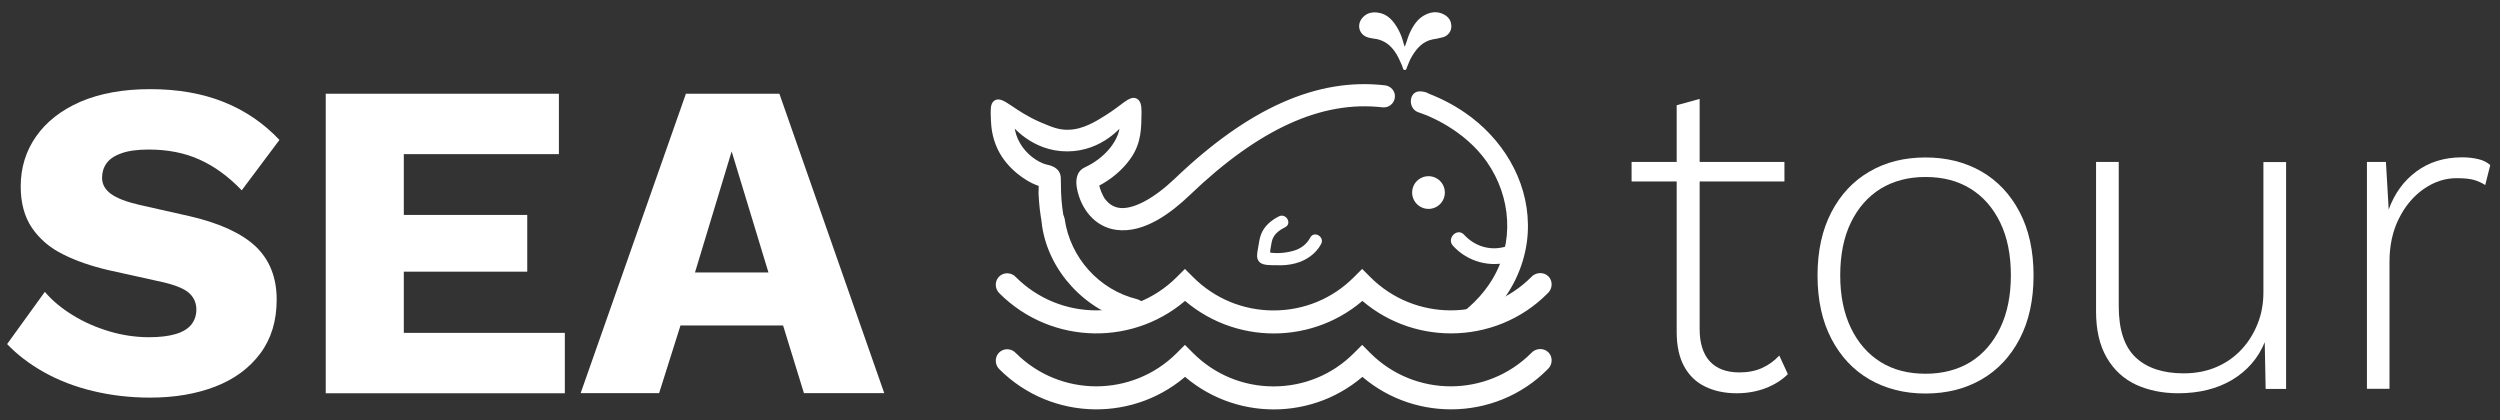
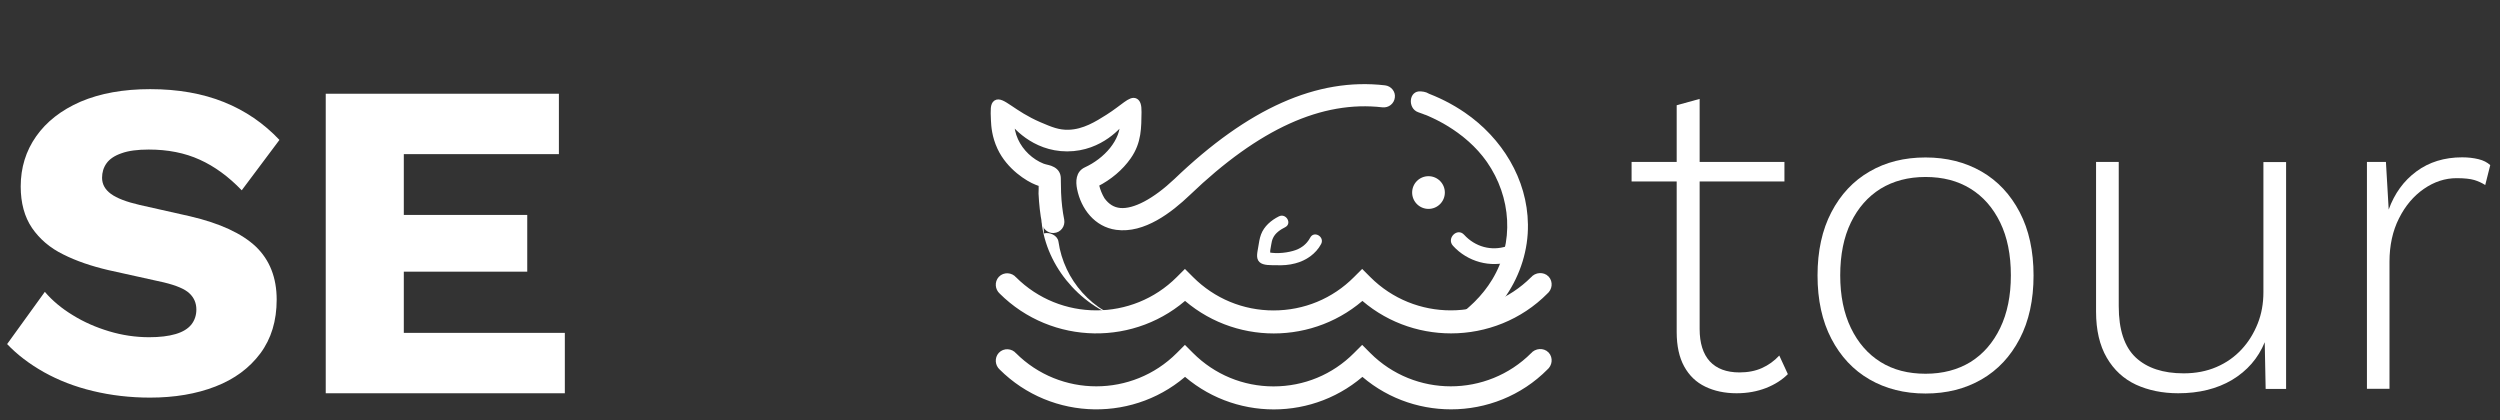
<svg xmlns="http://www.w3.org/2000/svg" version="1.1" x="0px" y="0px" viewBox="0 0 1895.7 318.5" style="enable-background:new 0 0 1895.7 318.5" xml:space="preserve">
  <rect x="0" y="0" width="1895.7" height="318.5" fill="#333333" stroke="none" />
  <style type="text/css"> .st0{fill:#FFFFFF;stroke:#FFFFFF;stroke-width:4;stroke-miterlimit:10;} .st1{fill:#FFFFFF;stroke:#FFFFFF;stroke-width:11;stroke-miterlimit:10;} .st2{fill:#FFFFFF;} .st3{fill-rule:evenodd;clip-rule:evenodd;fill:#FFFFFF;} </style>
  <g id="Layer_1">
    <g>
      <g>
        <path class="st0" d="M1050,66.7c-50.7-5.9-102.4,17.1-158.1,70.5c-16.2,15.3-31.7,23.5-42.6,22.5c-5.4-0.5-9.8-3.2-13.5-8.3 c-2-3.4-3.4-6.9-4.2-10.2c0-0.5-0.1-1.1-0.2-1.6c9.9-5,18.4-12.2,24.3-20.6c8.1-11.5,7.7-22.6,7.9-34c0.1-5.3-0.9-7.5-2.5-8.4 c-3.7-2.1-9.3,4.7-21,12.1c-8.1,5.1-18,11.4-29.8,11.7c-7.8,0.2-13.3-2.1-22.2-5.9c-20-8.6-28.3-19.6-32.9-16.6 c-2.3,1.5-2.1,5.5-1.8,13c0.2,4.7,0.7,12.3,4.8,21.1c7,15,21.5,23.8,27.7,26.2c1.2,0.5,2.4,0.9,3.5,1.2c0.4,0.2,0.1,6.9,0.1,7.4 c0.4,7.8,1.2,15.4,2.6,22.4c0.6,3.2,3.5,5.7,6.8,5.5c4.1-0.2,6.8-3.9,6.1-7.8c-1.3-6.4-2.1-13.4-2.4-20.7 c-0.2-3.6,0-7.1-0.2-10.7c0-0.2,0-0.3,0-0.4c-0.1-3-1.4-5.1-4-6.6c0,0-0.2-0.1-0.2-0.1c-2.2-1.3-5.1-1.5-7.5-2.4 c-8.9-3.5-16.6-10.8-20.6-19.6c-2.1-4.6-3.2-9.8-3.2-14.9c1.5,2.1,16.3,21.3,42.3,21.3c25.9,0,40.7-19,42.2-21.1 c0.6,15.6-12.9,30.1-27.9,37c-5.7,2.6-5.9,8.8-4.8,14.3c2.9,14.4,12.7,27.2,27.9,29.3c20.4,2.8,40.6-12.8,54.3-25.9 c52.7-50.5,101-72.4,147.6-67c3.6,0.4,6.8-2.1,7.2-5.7C1056.2,70.4,1053.6,67.1,1050,66.7z" />
      </g>
    </g>
    <g>
      <g>
        <path class="st1" d="M1100.3,247.3c-24.2,0-48.4-8.8-67.2-26.5c-37.7,35.4-96.7,35.4-134.5,0c-38.5,36.1-99.2,35.3-136.8-2.2 c-1.5-1.3-1.6-3.6-0.4-4.9c1.3-1.4,3.7-1.3,5,0.3c35.8,35.8,94,35.8,129.8,0l2.3-2.3l2.3,2.3c17.3,17.3,40.4,26.9,64.9,26.9 c24.5,0,47.6-9.5,64.9-26.9l2.3-2.3l2.3,2.3c35.8,35.8,94,35.8,129.8,0c1.4-1.8,4.1-1.8,5.3-0.5c1.2,1.3,1.1,3.7-0.7,5.1 C1150.7,237.7,1125.5,247.3,1100.3,247.3z" />
      </g>
    </g>
    <g>
      <g>
-         <path class="st2" d="M790.1,170.8c5,35,33.1,64.8,67.2,73.2c11.2,2.8,15.9-14.4,4.7-17.2c-28.7-7.1-50.5-31.5-54.7-60.8 c-0.7-4.8-6.8-7.4-11-6.2C791.2,161.2,789.4,166,790.1,170.8L790.1,170.8z" />
+         <path class="st2" d="M790.1,170.8c5,35,33.1,64.8,67.2,73.2c-28.7-7.1-50.5-31.5-54.7-60.8 c-0.7-4.8-6.8-7.4-11-6.2C791.2,161.2,789.4,166,790.1,170.8L790.1,170.8z" />
      </g>
    </g>
    <g>
      <g>
        <path class="st1" d="M1100.3,304.9c-24.2,0-48.4-8.8-67.2-26.5c-37.7,35.4-96.7,35.4-134.5,0c-38.5,36.1-99.2,35.3-136.8-2.2 c-1.5-1.3-1.6-3.6-0.4-4.9c1.3-1.4,3.7-1.3,5,0.3c35.8,35.8,94,35.8,129.8,0l2.3-2.3l2.3,2.3c17.3,17.3,40.4,26.9,64.9,26.9 c24.5,0,47.6-9.5,64.9-26.9l2.3-2.3l2.3,2.3c35.8,35.8,94,35.8,129.8,0c1.4-1.8,4.1-1.8,5.3-0.5c1.2,1.3,1.1,3.7-0.7,5.1 C1150.7,295.3,1125.5,304.9,1100.3,304.9z" />
      </g>
    </g>
  </g>
  <g id="Layer_14">
    <g>
      <g>
        <path class="st2" d="M1119.5,248.9c8.3-7.7,16.2-15.4,22.7-24.9c10.7-15.8,16.7-34.7,16.4-53.8c-0.4-34.5-19.8-65.6-47.8-84.8 c-9.6-6.6-20.2-11.9-31.2-15.8c0,5.2,0,10.3,0,15.5c3-1.2,4.9-2.3,6.6-5c1.4-2.2,1.1-6-1-7.8c-2.6-2.2-4.5-2.7-7.7-3 c-9.4-0.9-10.3,13-2.1,15.8c1.2,0.4,2.4,0.8,3.6,1.3c0.7,0.3,1.4,0.6,2.2,0.8c0.4,0.2,0.8,0.3,1.2,0.5c2.1,0.9-1.5-0.7,0.7,0.3 c4.8,2.1,9.5,4.5,14,7.2c11.8,7.1,22.5,16.3,30.4,27.6c18.5,26.6,21,61.2,4,89.2c-3.7,6.1-8.1,11.6-13.1,16.6 c-1.8,1.8-3.7,3.5-5.6,5.2c-0.8,0.7-1.6,1.3-2.4,2c-0.9,0.7,1.5-1.1,0.2-0.3c-0.3,0.2-0.6,0.4-1,0.6 C1099.6,242.4,1110.7,257.1,1119.5,248.9L1119.5,248.9z" />
      </g>
    </g>
  </g>
  <g id="Layer_17">
    <g>
      <g>
        <path class="st2" d="M113.9,67.6c21.1,0,39.7,3.3,55.9,9.8c16.2,6.5,30.2,16.1,42.1,28.7l-28.6,38.2 c-9.9-10.3-20.5-18.1-31.8-23.2c-11.4-5.2-24.3-7.7-38.7-7.7c-8.5,0-15.4,0.9-20.6,2.8c-5.3,1.8-9.1,4.4-11.4,7.6 c-2.3,3.2-3.4,6.9-3.4,11c0,4.8,2.2,8.9,6.7,12.2c4.5,3.3,11.8,6.1,21.8,8.4l38.2,8.6c22.7,5.3,39.3,13,49.9,23 c10.5,10.1,15.8,23.5,15.8,40.2c0,16.1-4.1,29.6-12.4,40.8c-8.3,11.1-19.6,19.5-34.1,25.1c-14.4,5.6-31,8.4-49.5,8.4 c-15.1,0-29.6-1.7-43.3-5c-13.8-3.3-26.1-8.1-37.2-14.3c-11-6.2-20.3-13.3-27.9-21.3l28.6-39.6c5.7,6.7,12.8,12.6,21.2,17.7 c8.4,5.2,17.5,9.2,27.5,12.2c10,3,20.1,4.5,30.4,4.5c8,0,14.7-0.8,20.1-2.4c5.4-1.6,9.3-4,11.9-7.2c2.5-3.2,3.8-7,3.8-11.4 c0-4.8-1.7-8.9-5.2-12.2c-3.4-3.3-10-6.1-19.6-8.4l-42-9.3c-12.8-3-24.3-6.9-34.2-11.9c-10-4.9-17.8-11.6-23.6-20 c-5.7-8.4-8.6-18.9-8.6-31.5c0-14.2,3.9-26.9,11.7-38c7.8-11.1,19-19.9,33.7-26.3C75.9,70.8,93.4,67.6,113.9,67.6z" />
        <path class="st2" d="M247,298.1v-227h176.8v45.8H306.2v46.1h93.6v43h-93.6v46.4h122.1v45.8H247z" />
-         <path class="st2" d="M670.5,298.1h-60.9l-15.8-51.3H516l-16.2,51.3h-59.5l79.8-227H591L670.5,298.1z M527,206.6h55.7l-27.9-91.8 L527,206.6z" />
      </g>
    </g>
    <g>
      <g>
        <path class="st2" d="M1353.1,122.8v14.8h-115.9v-14.8H1353.1z M1288.8,75v174.4c0,10.8,2.6,19,7.7,24.6 c5.2,5.6,12.7,8.4,22.5,8.4c6.4,0,12.1-1.1,17-3.3c4.9-2.2,9.3-5.3,13.2-9.5l6.5,14.1c-4.4,4.4-9.9,7.9-16.5,10.5 c-6.7,2.6-14.1,4-22.4,4c-8.9,0-16.9-1.7-23.7-5c-6.9-3.3-12.2-8.4-16-15.3c-3.8-6.9-5.7-15.6-5.7-26.1v-172L1288.8,75z" />
        <path class="st2" d="M1460.1,119.4c16,0,30.2,3.6,42.5,10.7c12.3,7.1,21.9,17.4,28.9,30.8c7,13.4,10.5,29.4,10.5,48 s-3.5,34.6-10.5,48c-7,13.4-16.6,23.7-28.9,30.8c-12.3,7.1-26.4,10.7-42.5,10.7c-16.1,0-30.2-3.6-42.5-10.7 c-12.3-7.1-21.9-17.4-28.9-30.8c-7-13.4-10.5-29.4-10.5-48s3.5-34.6,10.5-48c7-13.4,16.6-23.7,28.9-30.8 C1429.9,122.9,1444.1,119.4,1460.1,119.4z M1460.1,134.2c-13.1,0-24.4,3-34.1,8.9c-9.6,6-17.1,14.5-22.5,25.6 c-5.4,11.1-8.1,24.5-8.1,40.1c0,15.4,2.7,28.7,8.1,39.9c5.4,11.2,12.9,19.8,22.5,25.8c9.6,6,21,8.9,34.1,8.9s24.4-3,34.1-8.9 c9.6-6,17.1-14.6,22.5-25.8c5.4-11.2,8.1-24.5,8.1-39.9c0-15.6-2.7-29-8.1-40.1c-5.4-11.1-12.9-19.7-22.5-25.6 C1484.5,137.1,1473.2,134.2,1460.1,134.2z" />
        <path class="st2" d="M1651.7,298.2c-11.9,0-22.6-2.2-32-6.5c-9.4-4.4-16.8-11.2-22.2-20.5c-5.4-9.3-8.1-20.9-8.1-34.9V122.8h17.2 v109.4c0,17.9,4.3,30.8,12.9,38.9c8.6,8,20.7,12,36.3,12c9.2,0,17.5-1.6,24.9-4.8c7.5-3.2,13.8-7.7,19.1-13.4 c5.3-5.7,9.3-12.3,12.2-19.6c2.9-7.3,4.3-15.2,4.3-23.7v-98.7h17.2v172h-15.5l-0.7-35.4c-5,12.2-13.3,21.7-24.8,28.6 C1681.2,294.8,1667.5,298.2,1651.7,298.2z" />
        <path class="st2" d="M1794.8,294.8v-172h14.4l2.1,36.1c4.4-12.2,11.4-21.8,21-28.9c9.6-7.1,21.2-10.7,34.7-10.7 c4.6,0,8.7,0.5,12.4,1.4c3.7,0.9,6.6,2.4,8.9,4.5l-3.8,15.1c-2.5-1.6-5.3-2.9-8.3-3.8c-3-0.9-7.5-1.4-13.4-1.4 c-8.7,0-17,2.7-24.8,8.1c-7.8,5.4-14.1,12.8-18.9,22.4c-4.8,9.5-7.2,20.5-7.2,32.9v96.3H1794.8z" />
      </g>
    </g>
  </g>
  <g id="Layer_8">
    <g>
      <g>
        <path class="st2" d="M993.5,180.2c-2.8,5.3-7.5,8.6-13.2,10.1c-6,1.7-14.7,2.4-20.7,0.4c0.9,0.7,1.9,1.5,2.8,2.2 c0.8,1.7,0.8-2.6,0.8-3.1c0.2-1.4,0.4-2.7,0.7-4.1c0.3-1.7,0.6-3.6,1.4-5.2c1.7-3.8,5.6-6.4,9.2-8.2c5.5-2.8,0.7-11-4.8-8.2 c-5.8,2.9-11.2,7.5-13.5,13.7c-1.1,3-1.6,6.3-2.1,9.5c-0.5,3.6-2.1,8.5,0.9,11.4c2.8,2.8,9,2.3,12.6,2.4 c4.9,0.2,9.9-0.1,14.6-1.4c8.2-2.1,15.6-7.2,19.6-14.7C1004.6,179.5,996.4,174.7,993.5,180.2L993.5,180.2z" />
      </g>
    </g>
  </g>
  <g id="Layer_3">
    <circle class="st2" cx="1083.2" cy="146" r="12.4" />
  </g>
  <g id="Layer_11">
-     <path class="st3" d="M1093.6,28.4c4.1-0.9,7.4-4.6,6.9-9.4c-0.3-3.1-1.7-5.4-3.9-7c-4.9-3.4-10.2-3.5-15.4-1 c-6,2.8-9.5,8.1-12.3,14.2c-0.9,2-1.6,4-2.2,6.1c-0.4,1.3-0.9,2.7-1.4,4c-0.5-0.6-0.7-1.2-0.8-1.8c0-0.1-0.1-0.3-0.1-0.4 c-1-3.8-2.3-7.5-4.2-10.9c-3.6-6.5-8.1-11.8-15.8-12.7c-4.6-0.5-8.7,0.6-11.7,4.5c-3.8,4.9-2.2,11.5,3.3,13.9 c1.9,0.8,3.8,1.1,5.8,1.4c6.3,0.7,11.3,3.7,15.2,8.9c2.8,3.6,4.5,7.8,6.3,12c0.1,0.3,0.2,0.6,0.3,0.9c0.3,1,0.6,2.1,1.7,2 c1,0,1.3-1.1,1.6-2.1c0.1-0.3,0.2-0.6,0.3-0.8c1-2.5,2-5.1,3.4-7.4c3.7-6.3,8.4-11.4,15.6-12.9c1.1-0.2,2.2-0.4,3.4-0.6 C1091,28.9,1092.3,28.7,1093.6,28.4z" />
-   </g>
+     </g>
  <g id="Layer_12">
    <g>
      <g>
        <path class="st2" d="M1142.6,186.7c-11.8,3.9-24.1,0.4-32.4-8.7c-5.2-5.7-13.6,2.8-8.4,8.4c11,12.1,28.4,16.9,44,11.8 C1153,195.8,1149.9,184.3,1142.6,186.7L1142.6,186.7z" />
      </g>
    </g>
  </g>
</svg>